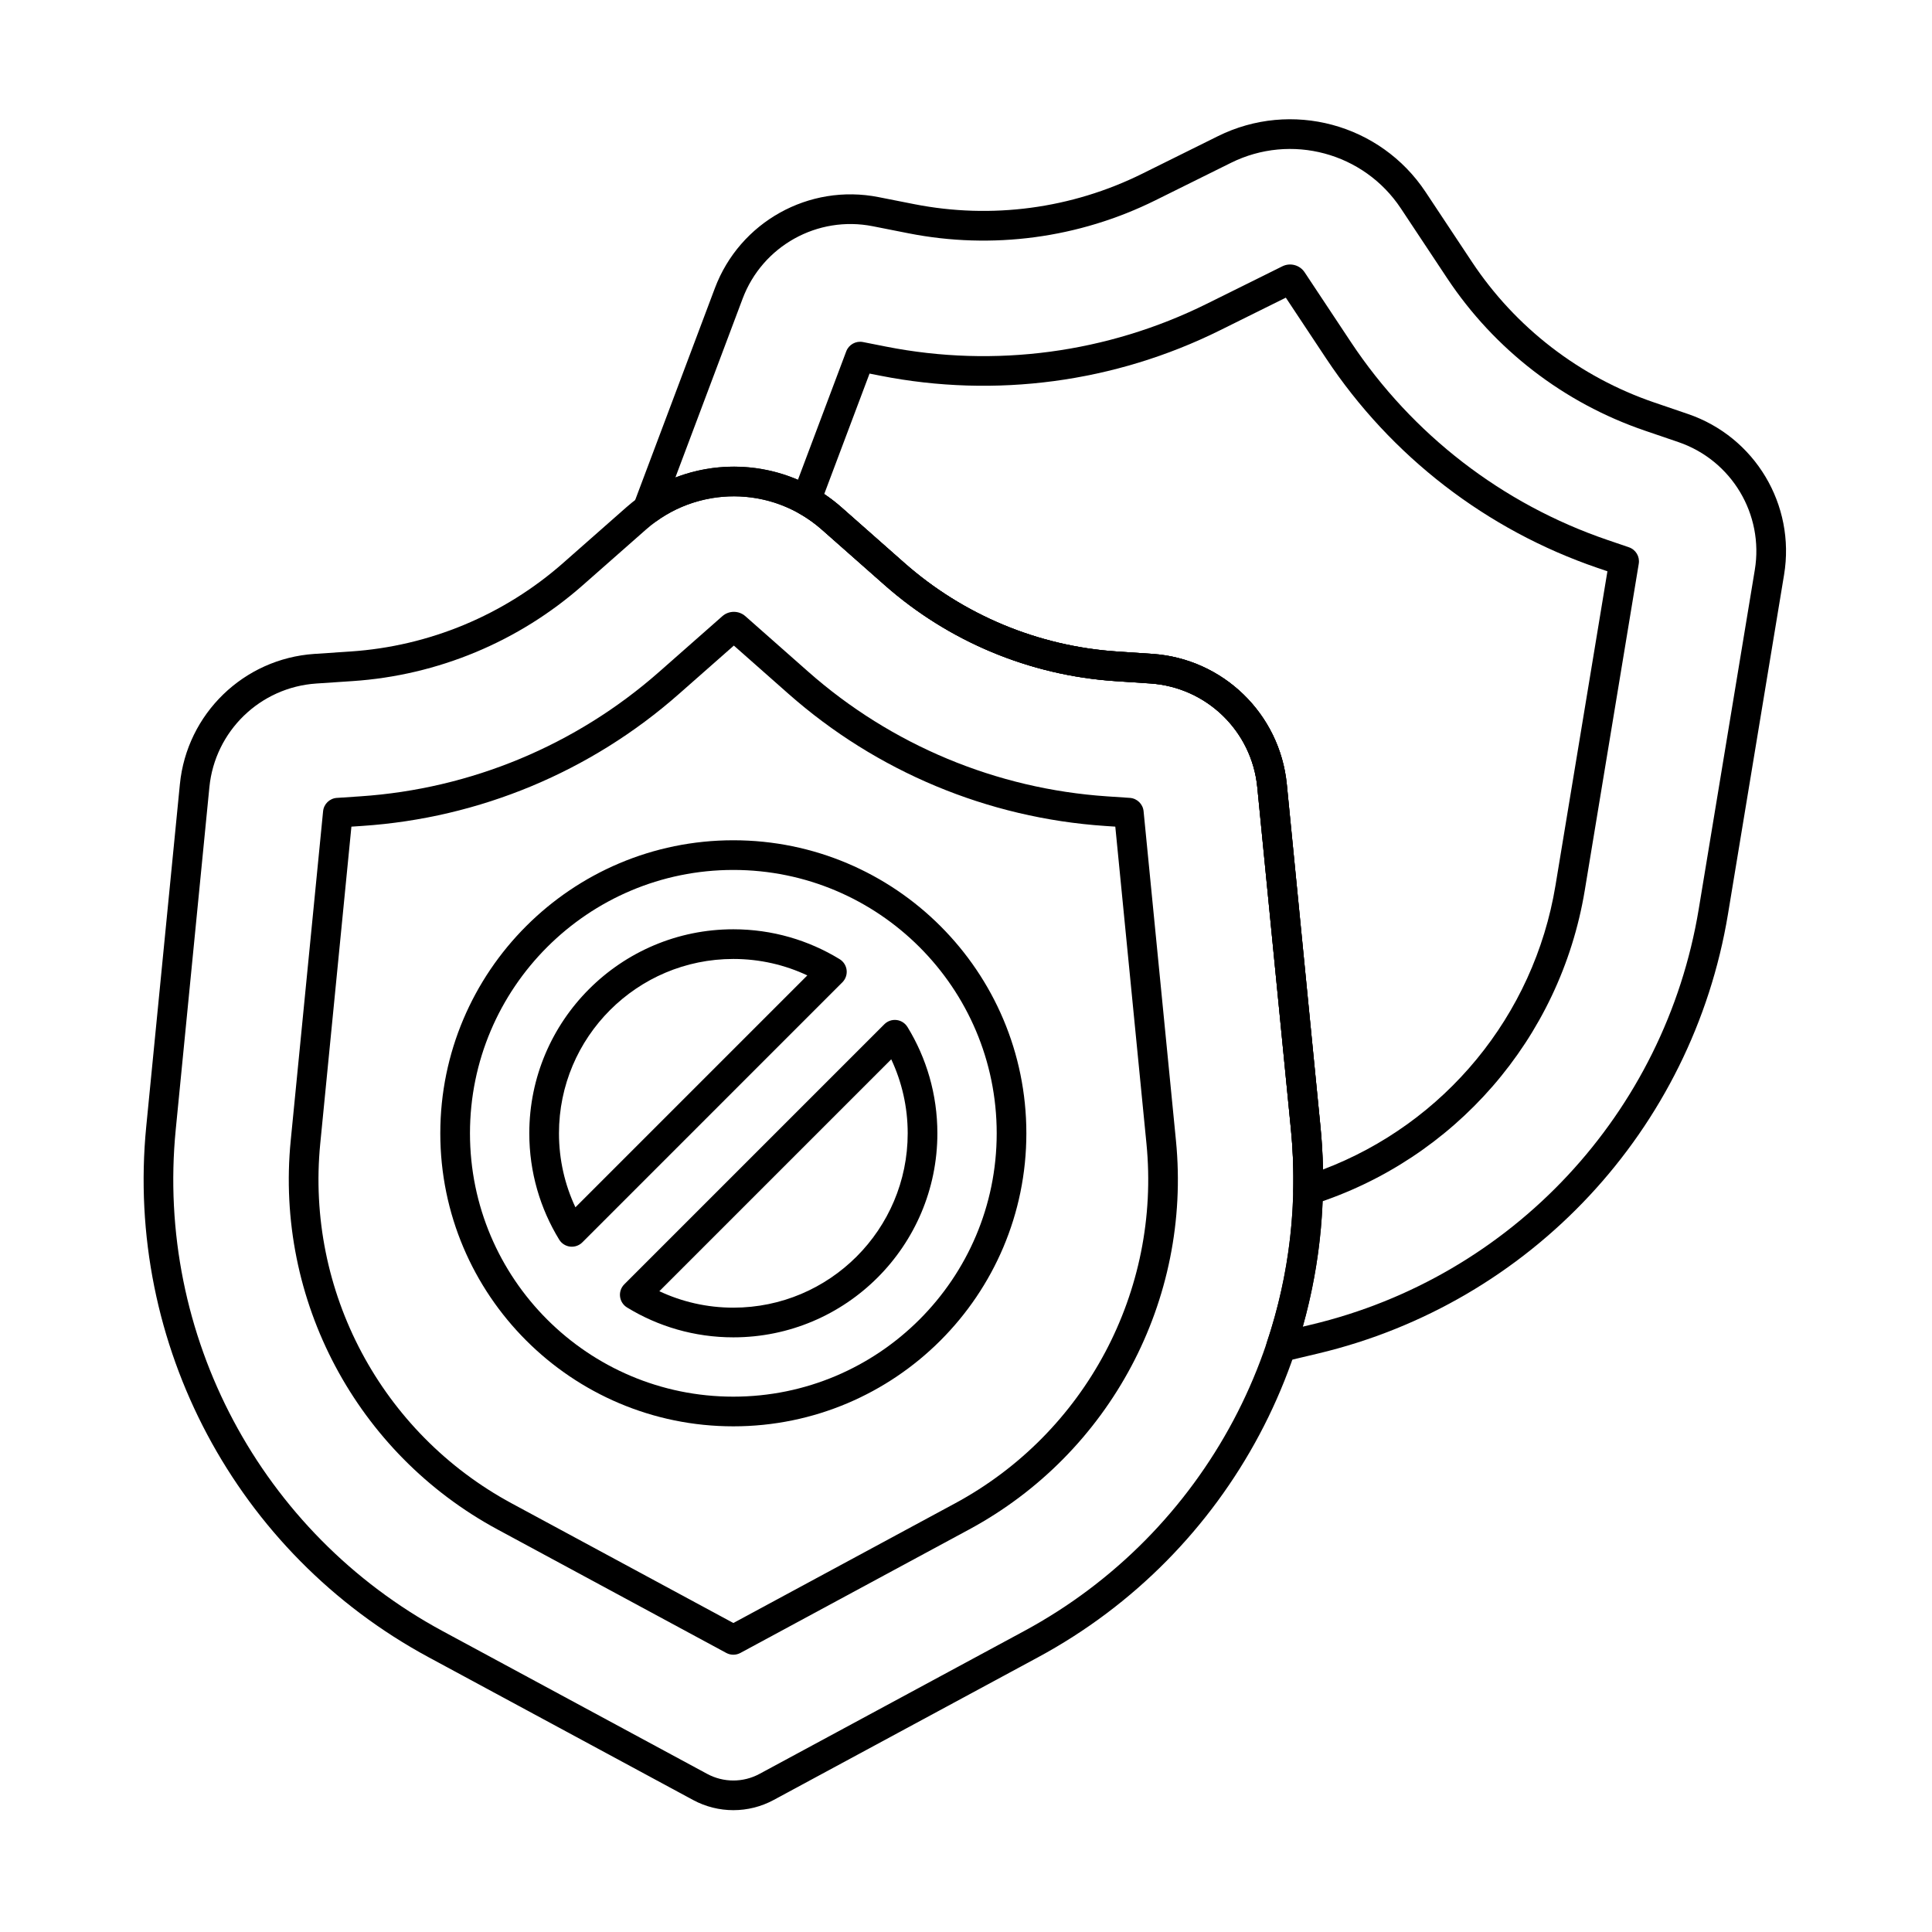
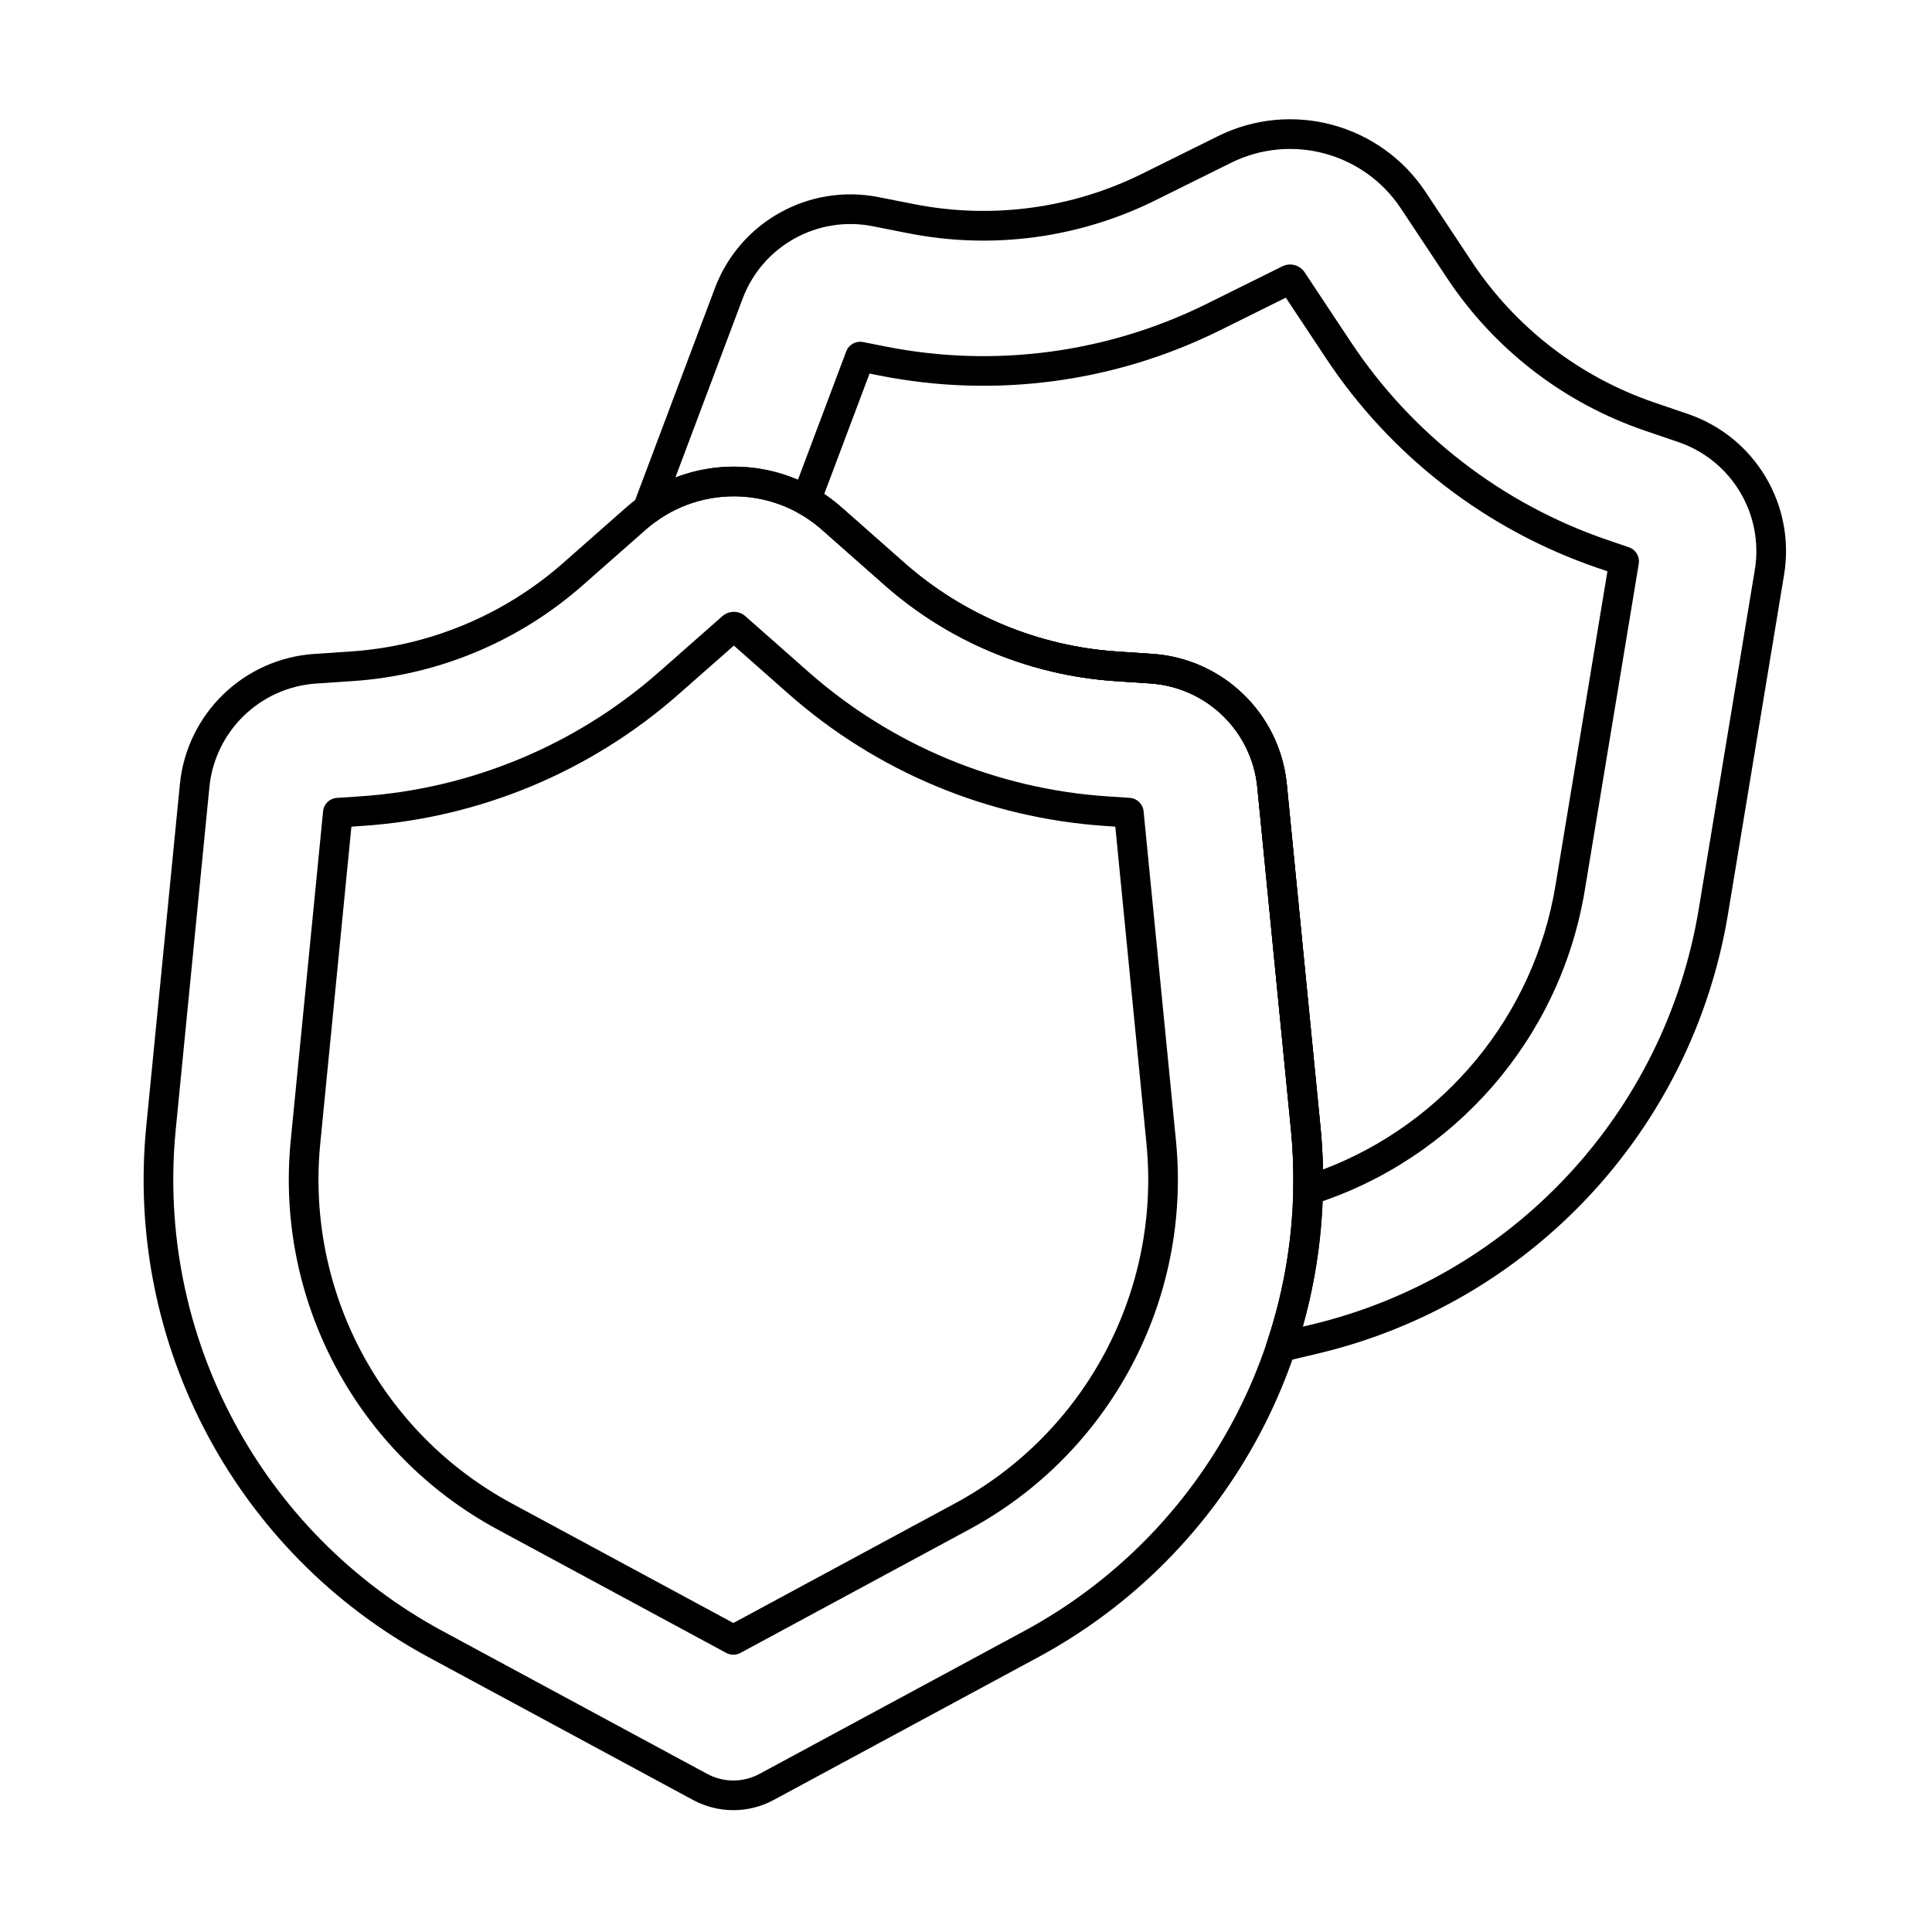
<svg xmlns="http://www.w3.org/2000/svg" fill="#000000" width="800px" height="800px" version="1.1" viewBox="144 144 512 512">
  <g fill-rule="evenodd">
    <path d="m233.27 355.45c-1.918 0.129-3.461 1.625-3.648 3.539l-8.582 87.305c-4.156 42.25 17.453 82.863 54.812 103.03l60.625 32.723c1.164 0.629 2.566 0.629 3.734 0l60.621-32.723c37.359-20.164 58.965-60.781 54.812-103.03 0 0-8.582-87.312-8.582-87.312-0.188-1.91-1.73-3.406-3.648-3.535l-6.008-0.402c-29.34-1.973-57.203-13.594-79.246-33.062l-16.625-14.68c-1.746-1.543-4.363-1.543-6.109-0.004l-16.777 14.781c-22.031 19.406-49.852 30.992-79.145 32.957l-6.234 0.418zm105.21-40.363 14.48 12.789c23.344 20.613 52.852 32.926 83.922 35.012l2.684 0.18s8.258 83.996 8.258 83.996c3.844 39.094-16.152 76.68-50.723 95.34l-58.754 31.711-58.754-31.711c-34.57-18.66-54.566-56.246-50.723-95.34l8.258-83.992 2.906-0.195c31.023-2.078 60.488-14.348 83.816-34.902l14.633-12.891z" />
    <path d="m485.02 351.84c-1.836-18.68-16.91-33.293-35.633-34.551-3.094-0.207-6.258-0.422-9.398-0.633-20.867-1.402-40.684-9.668-56.355-23.512-5.426-4.789-11.172-9.863-16.625-14.68-16.281-14.375-40.715-14.391-57.012-0.035-5.504 4.848-11.301 9.957-16.777 14.781-15.664 13.801-35.453 22.039-56.285 23.438-3.215 0.219-6.457 0.434-9.625 0.645-18.73 1.258-33.805 15.867-35.641 34.551-2.312 23.512-5.699 57.977-8.914 90.691-5.672 57.676 23.828 113.12 74.828 140.65 28.277 15.262 56.305 30.391 70.09 37.832 6.664 3.594 14.688 3.594 21.348 0 13.785-7.441 41.812-22.57 70.09-37.832 51-27.527 80.5-82.973 74.828-140.65l-8.914-90.695zm-7.824 0.77 8.914 90.695c5.359 54.523-22.527 106.94-70.738 132.96-28.277 15.262-56.305 30.391-70.09 37.832-4.332 2.34-9.547 2.34-13.879 0l-70.09-37.832c-48.211-26.023-76.102-78.438-70.738-132.96 0 0 8.914-90.691 8.914-90.691 1.461-14.855 13.445-26.477 28.34-27.473 3.168-0.215 6.41-0.43 9.629-0.645 22.559-1.512 43.988-10.434 60.957-25.383 5.473-4.82 11.273-9.93 16.777-14.777 13.324-11.738 33.301-11.727 46.609 0.027 5.453 4.816 11.195 9.887 16.625 14.68 16.977 14.988 38.438 23.941 61.031 25.461 3.141 0.211 6.305 0.422 9.402 0.629 14.891 1.004 26.875 12.621 28.336 27.473z" />
    <path d="m479.73 499.75c-0.453 1.352-0.137 2.844 0.824 3.898 0.965 1.055 2.422 1.504 3.812 1.172l8.891-2.113c56.387-13.391 99.23-59.312 108.68-116.49 5.363-32.438 11.012-66.605 14.863-89.914 3.062-18.516-7.715-36.531-25.477-42.594-2.938-1.004-5.938-2.027-8.918-3.043-19.789-6.754-36.793-19.867-48.348-37.297-4.004-6.031-8.238-12.418-12.258-18.484-12.004-18.102-35.602-24.441-55.059-14.789-6.57 3.258-13.496 6.691-20.031 9.934-18.707 9.277-39.953 12.113-60.434 8.07-3.16-0.625-6.348-1.254-9.465-1.867-18.418-3.637-36.758 6.578-43.367 24.148 0 0-21.516 57.195-21.516 57.195-0.613 1.621-0.086 3.453 1.289 4.508 1.375 1.055 3.281 1.082 4.684 0.066 13.211-9.52 31.461-8.785 43.895 2.195 5.453 4.816 11.195 9.887 16.625 14.68 16.977 14.988 38.438 23.941 61.031 25.461 3.141 0.211 6.305 0.422 9.402 0.629 14.891 1.004 26.875 12.621 28.336 27.473 2.312 23.512 5.699 57.977 8.914 90.695 1.91 19.453-0.406 38.637-6.375 56.453zm9.508-4.168c4.773-16.93 6.477-34.883 4.691-53.055-3.219-32.719-6.606-67.184-8.914-90.695-1.836-18.68-16.91-33.293-35.633-34.551-3.094-0.207-6.258-0.422-9.398-0.633-20.867-1.402-40.684-9.668-56.355-23.512-5.426-4.789-11.172-9.863-16.625-14.68-12.352-10.906-29.395-13.547-44.023-7.914-0.004 0 17.82-47.387 17.82-47.387 5.254-13.973 19.84-22.094 34.484-19.203 3.117 0.613 6.305 1.246 9.465 1.871 22.184 4.379 45.191 1.305 65.449-8.742 6.535-3.242 13.461-6.676 20.031-9.934 15.91-7.891 35.203-2.707 45.016 12.09 4.019 6.062 8.258 12.449 12.258 18.484 12.52 18.875 30.93 33.074 52.363 40.391 2.977 1.016 5.981 2.039 8.914 3.043 14.125 4.82 22.695 19.148 20.262 33.871-3.852 23.309-9.5 57.477-14.863 89.91-8.934 54.055-49.438 97.469-102.74 110.12z" />
    <path d="m486.73 459.39c-0.027 1.266 0.559 2.469 1.574 3.227 1.016 0.762 2.336 0.984 3.543 0.602 37.578-11.895 65.633-43.945 72.133-83.262l14.309-86.559c0.316-1.895-0.789-3.742-2.609-4.363l-5.695-1.945c-27.832-9.5-51.734-27.938-67.988-52.445l-12.258-18.484c-1.289-1.941-3.816-2.617-5.902-1.586l-20.031 9.934c-26.301 13.043-56.176 17.035-84.977 11.348l-6.129-1.211c-1.887-0.371-3.766 0.672-4.441 2.473l-14.324 38.082c-0.684 1.82 0.062 3.863 1.758 4.812 2.148 1.203 4.199 2.652 6.109 4.34 5.453 4.816 11.195 9.887 16.625 14.68 16.977 14.988 38.438 23.941 61.031 25.461 3.141 0.211 6.305 0.422 9.402 0.629 14.891 1.004 26.875 12.621 28.336 27.473 2.312 23.512 5.699 57.977 8.914 90.695 0.531 5.394 0.734 10.762 0.625 16.086zm-1.969-236.5 10.676 16.098c17.211 25.953 42.531 45.48 72 55.539 0 0 2.547 0.867 2.547 0.867l-13.766 83.273c-5.715 34.574-29.441 63.078-61.629 75.27v-0.004c-0.07-3.785-0.293-7.59-0.668-11.406-3.219-32.719-6.606-67.184-8.914-90.695-1.836-18.68-16.91-33.293-35.633-34.551-3.094-0.207-6.258-0.422-9.398-0.633-20.867-1.402-40.684-9.668-56.355-23.512-5.426-4.789-11.172-9.863-16.625-14.68-1.461-1.289-2.988-2.465-4.57-3.523l12.012-31.93 2.859 0.562c30.504 6.019 62.141 1.793 89.992-12.02l17.469-8.664z" />
-     <path d="m338.34 366.68c-42.859 0-77.656 34.797-77.656 77.656s34.797 77.656 77.656 77.656c42.859 0 77.656-34.797 77.656-77.656s-34.797-77.656-77.656-77.656zm0 7.863c38.523 0 69.797 31.273 69.797 69.793s-31.273 69.793-69.797 69.793c-38.52 0-69.793-31.273-69.793-69.793s31.273-69.793 69.793-69.793zm46.152 41.625c-0.629-1.027-1.695-1.711-2.891-1.852-1.195-0.141-2.394 0.273-3.242 1.125l-68.918 68.918c-0.852 0.852-1.266 2.047-1.121 3.242 0.141 1.195 0.824 2.262 1.852 2.891 8.207 5.023 17.852 7.918 28.172 7.918 29.84 0 54.07-24.227 54.07-54.07 0-10.316-2.894-19.965-7.918-28.172zm-4.305 8.559c2.797 5.957 4.363 12.602 4.363 19.609 0 25.5-20.707 46.207-46.207 46.207-7.008 0-13.656-1.562-19.609-4.359l61.457-61.457zm-12.949-20.406c0.852-0.852 1.266-2.047 1.125-3.242-0.141-1.195-0.824-2.262-1.852-2.891-8.207-5.019-17.852-7.918-28.172-7.918-29.84 0-54.07 24.227-54.07 54.07 0 10.316 2.898 19.965 7.922 28.172 0.629 1.027 1.691 1.711 2.891 1.852 1.195 0.141 2.391-0.273 3.242-1.125zm-9.289-1.828-61.457 61.457c-2.797-5.953-4.359-12.598-4.359-19.609 0-25.5 20.707-46.207 46.207-46.207 7.012 0 13.656 1.562 19.609 4.359z" />
  </g>
</svg>